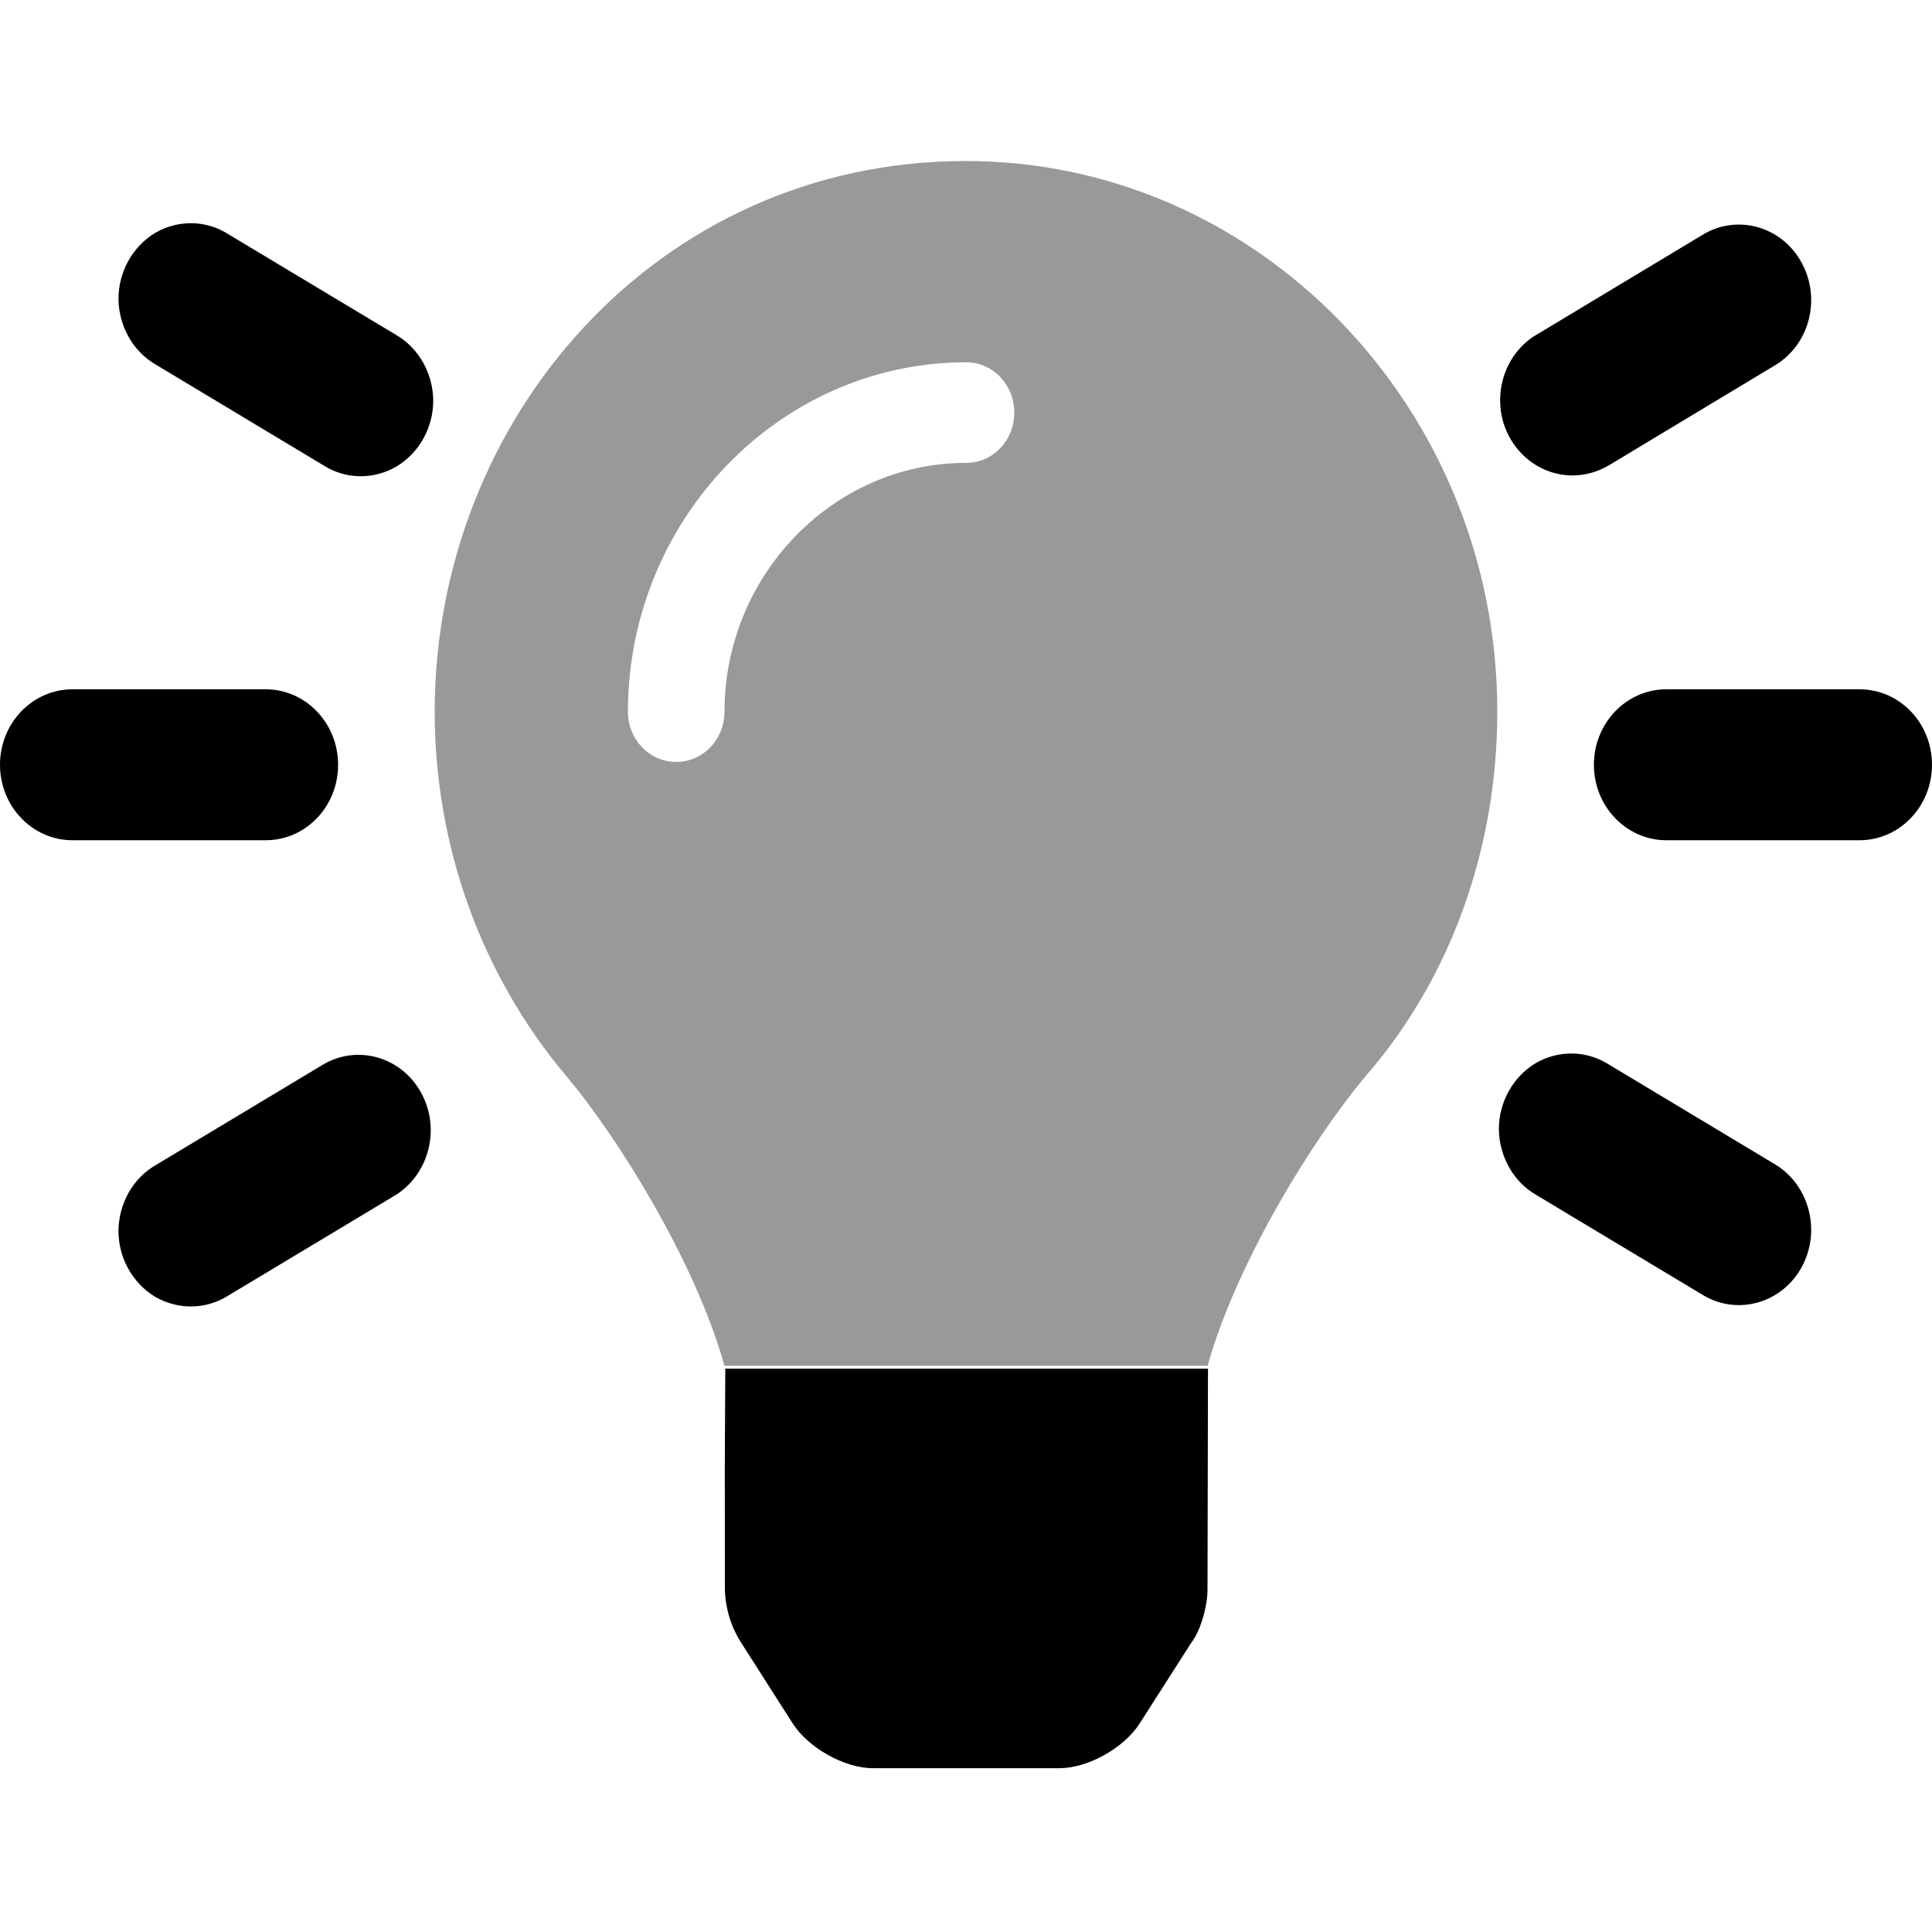
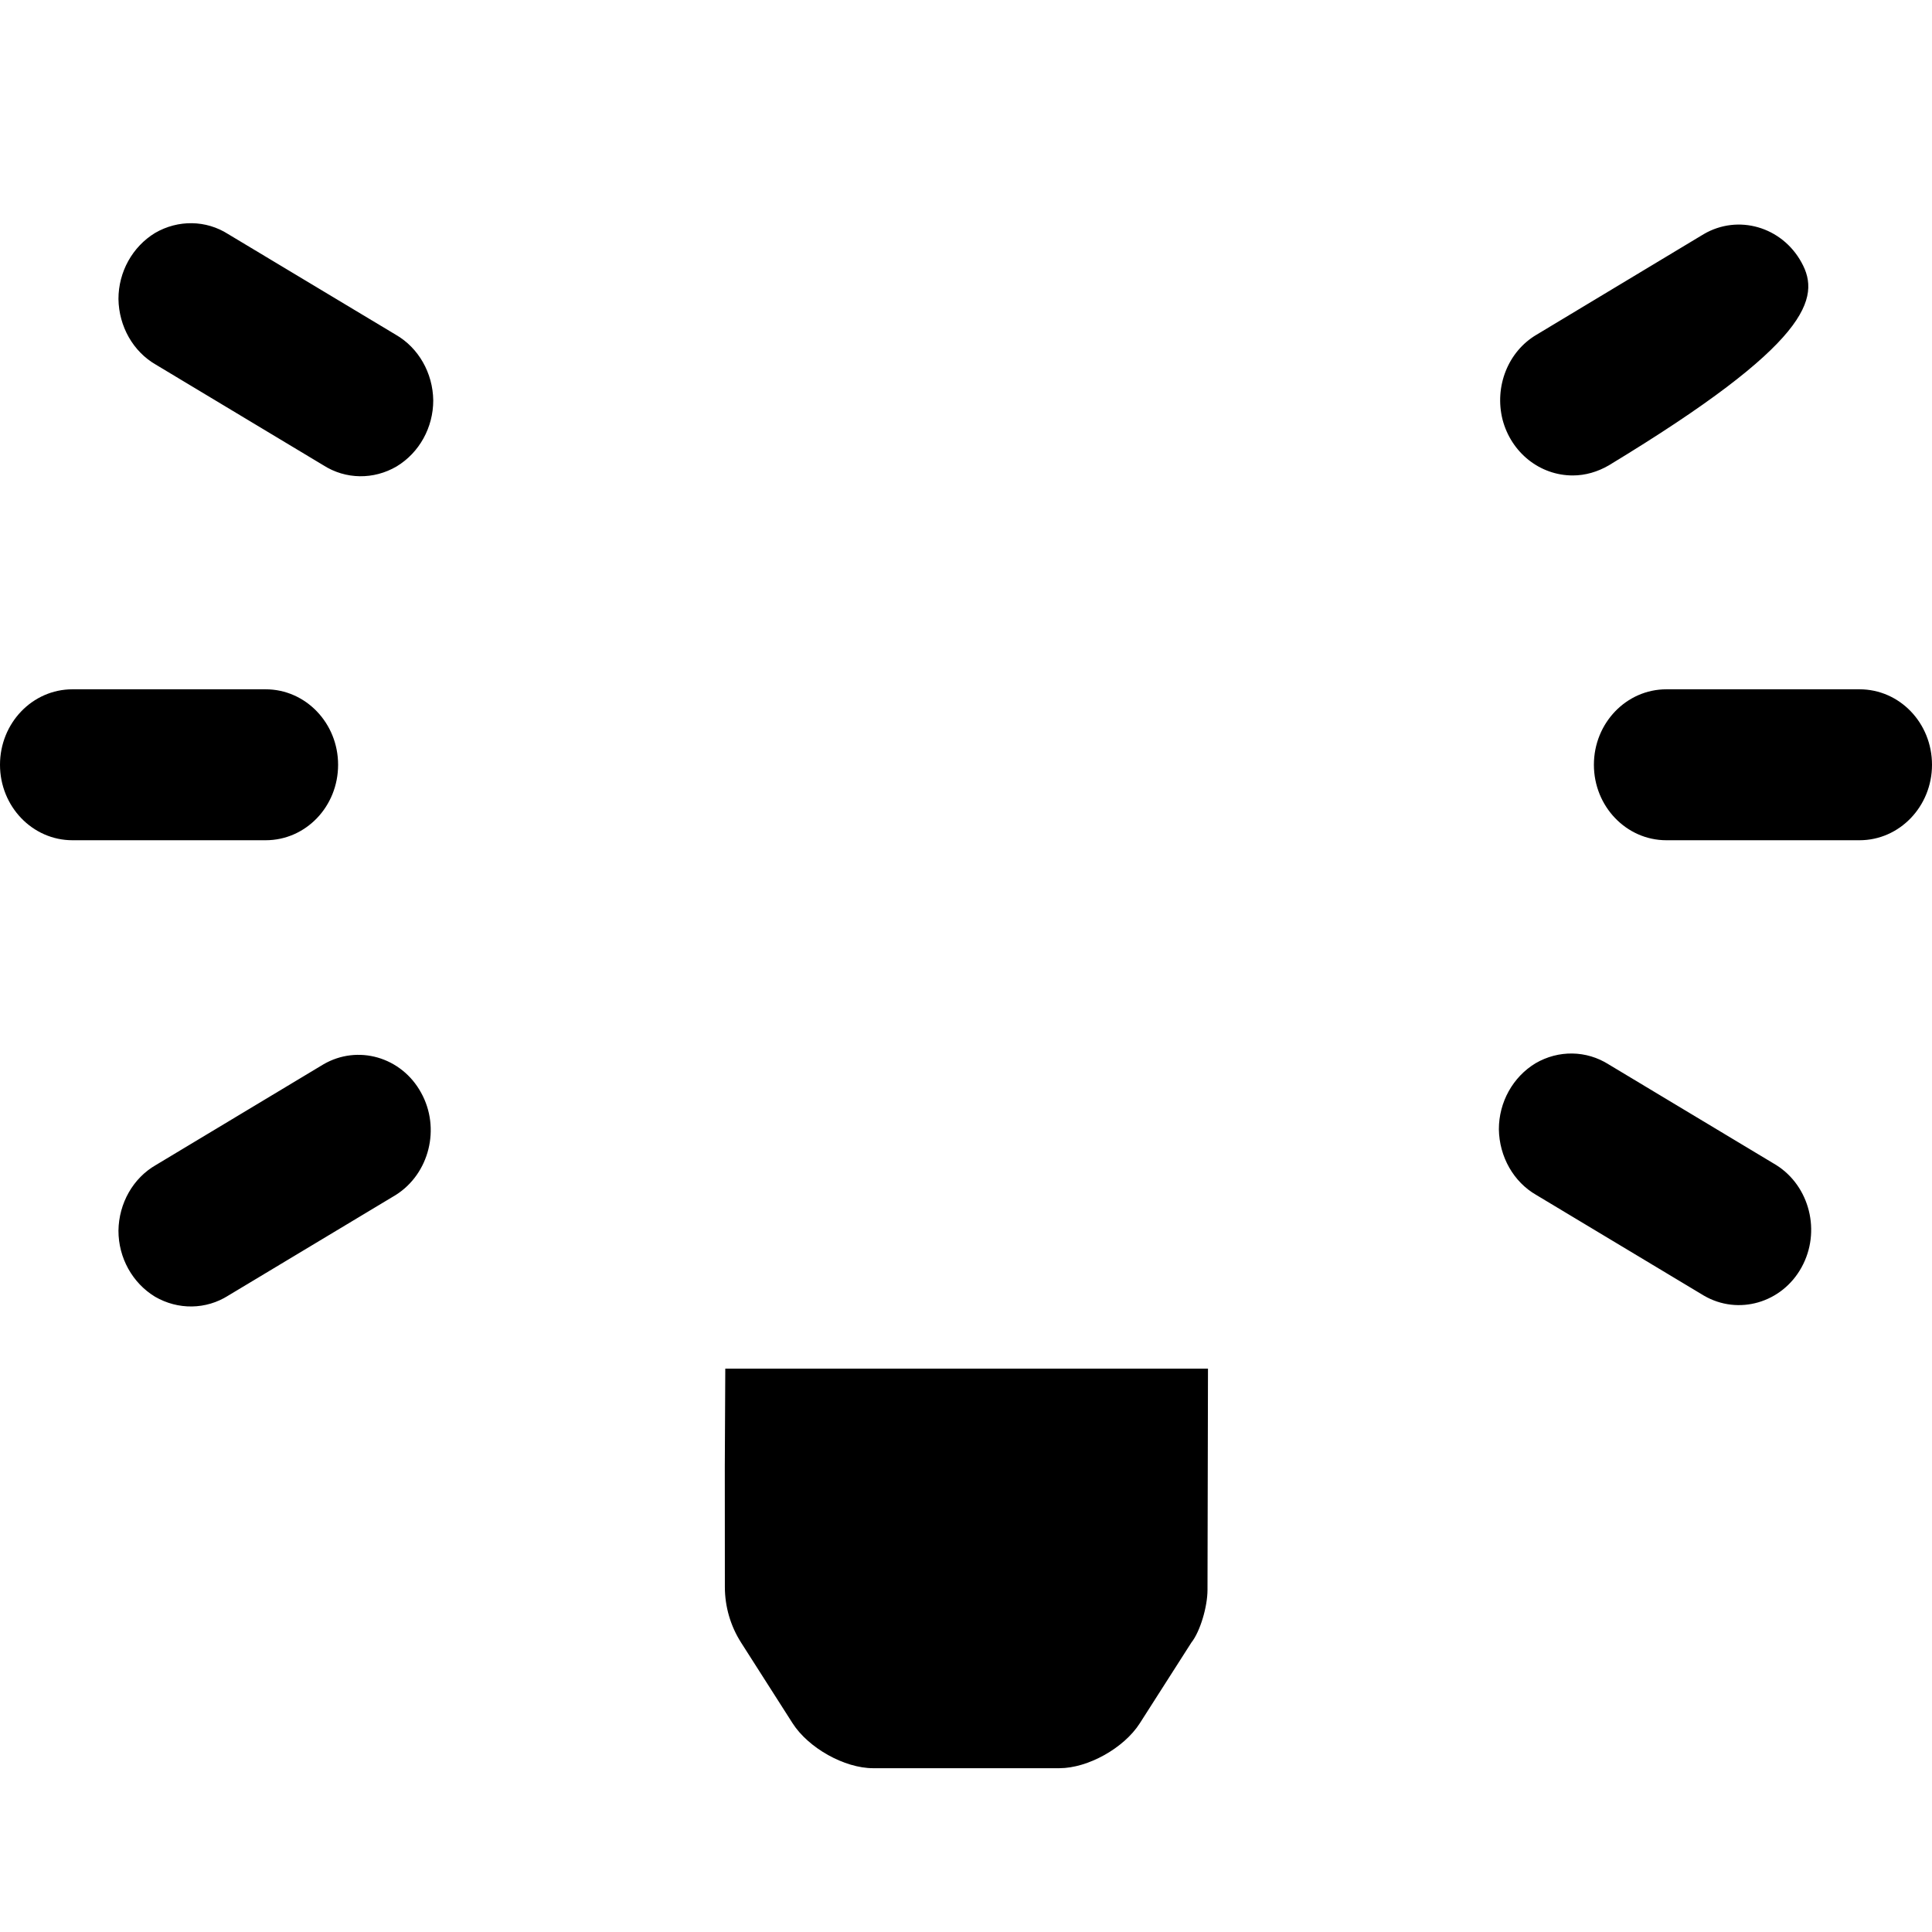
<svg width="32" height="32" viewBox="0 0 32 32" fill="currentColor">
  <g clip-path="url(#clip0_2266_76127)">
-     <path d="M12.005 24.286L12.006 26.284C12.006 26.612 12.1 26.932 12.274 27.205L13.128 28.543C13.391 28.953 13.987 29.287 14.461 29.287H17.547C18.019 29.287 18.616 28.954 18.878 28.544L19.733 27.206C19.88 27.021 20 26.609 20 26.333L20.008 22.669L12.013 22.669L12.005 24.286ZM5.6 12.667C5.6 11.976 5.062 11.417 4.4 11.417H1.2C0.537 11.417 0 11.976 0 12.667C0 13.357 0.537 13.917 1.2 13.917H4.4C5.065 13.917 5.6 13.359 5.6 12.667ZM30.8 11.417H27.6C26.938 11.417 26.4 11.976 26.4 12.667C26.4 13.357 26.938 13.917 27.6 13.917H30.8C31.462 13.917 32 13.357 32 12.667C32 11.976 31.465 11.417 30.8 11.417ZM6.555 5.544L3.78 3.878C3.413 3.643 2.95 3.637 2.569 3.858C2.194 4.086 1.962 4.503 1.962 4.952C1.969 5.408 2.206 5.824 2.582 6.04L5.355 7.706C5.725 7.943 6.19 7.948 6.57 7.725C6.945 7.498 7.176 7.081 7.176 6.632C7.17 6.176 6.93 5.759 6.555 5.544ZM29.42 19.297L26.645 17.63C26.276 17.396 25.814 17.389 25.433 17.611C25.058 17.838 24.826 18.255 24.826 18.704C24.833 19.16 25.07 19.577 25.445 19.792L28.221 21.459C28.79 21.791 29.515 21.582 29.84 20.99C30.165 20.401 29.975 19.646 29.42 19.297ZM5.355 17.63L2.581 19.297C2.206 19.512 1.968 19.928 1.962 20.384C1.962 20.834 2.193 21.25 2.568 21.478C2.95 21.699 3.412 21.693 3.781 21.459L6.556 19.792C7.112 19.44 7.3 18.685 6.975 18.099C6.65 17.505 5.925 17.297 5.355 17.63ZM26.05 7.875C26.256 7.875 26.462 7.816 26.65 7.706L29.419 6.039C29.982 5.687 30.163 4.932 29.838 4.346C29.513 3.754 28.788 3.545 28.219 3.878L25.45 5.544C24.975 5.824 24.75 6.404 24.887 6.95C25.03 7.497 25.505 7.875 26.05 7.875Z" />
-     <path opacity="0.4" d="M15.975 2.667C10.875 2.68 7.2 6.943 7.2 11.786C7.2 14.007 7.97 16.149 9.376 17.818C10.207 18.801 11.494 20.85 11.988 22.582C11.988 22.595 11.994 22.609 11.994 22.622L20.009 22.622C20.009 22.609 20.013 22.595 20.013 22.582C20.507 20.85 21.793 18.8 22.625 17.818C24.03 16.198 24.8 14.052 24.8 11.786C24.8 6.761 20.84 2.654 15.975 2.667ZM16 7.667C13.793 7.667 12 9.535 12 11.787C12 12.249 11.644 12.62 11.2 12.62C10.756 12.62 10.4 12.249 10.4 11.787C10.405 8.609 12.905 6.007 16 6C16.444 6 16.8 6.372 16.8 6.834C16.8 7.296 16.445 7.667 16 7.667Z" />
+     <path d="M12.005 24.286L12.006 26.284C12.006 26.612 12.1 26.932 12.274 27.205L13.128 28.543C13.391 28.953 13.987 29.287 14.461 29.287H17.547C18.019 29.287 18.616 28.954 18.878 28.544L19.733 27.206C19.88 27.021 20 26.609 20 26.333L20.008 22.669L12.013 22.669L12.005 24.286ZM5.6 12.667C5.6 11.976 5.062 11.417 4.4 11.417H1.2C0.537 11.417 0 11.976 0 12.667C0 13.357 0.537 13.917 1.2 13.917H4.4C5.065 13.917 5.6 13.359 5.6 12.667ZM30.8 11.417H27.6C26.938 11.417 26.4 11.976 26.4 12.667C26.4 13.357 26.938 13.917 27.6 13.917H30.8C31.462 13.917 32 13.357 32 12.667C32 11.976 31.465 11.417 30.8 11.417ZM6.555 5.544L3.78 3.878C3.413 3.643 2.95 3.637 2.569 3.858C2.194 4.086 1.962 4.503 1.962 4.952C1.969 5.408 2.206 5.824 2.582 6.04L5.355 7.706C5.725 7.943 6.19 7.948 6.57 7.725C6.945 7.498 7.176 7.081 7.176 6.632C7.17 6.176 6.93 5.759 6.555 5.544ZM29.42 19.297L26.645 17.63C26.276 17.396 25.814 17.389 25.433 17.611C25.058 17.838 24.826 18.255 24.826 18.704C24.833 19.16 25.07 19.577 25.445 19.792L28.221 21.459C28.79 21.791 29.515 21.582 29.84 20.99C30.165 20.401 29.975 19.646 29.42 19.297ZM5.355 17.63L2.581 19.297C2.206 19.512 1.968 19.928 1.962 20.384C1.962 20.834 2.193 21.25 2.568 21.478C2.95 21.699 3.412 21.693 3.781 21.459L6.556 19.792C7.112 19.44 7.3 18.685 6.975 18.099C6.65 17.505 5.925 17.297 5.355 17.63ZM26.05 7.875C26.256 7.875 26.462 7.816 26.65 7.706C29.982 5.687 30.163 4.932 29.838 4.346C29.513 3.754 28.788 3.545 28.219 3.878L25.45 5.544C24.975 5.824 24.75 6.404 24.887 6.95C25.03 7.497 25.505 7.875 26.05 7.875Z" />
  </g>
  <defs>
    <clipPath id="clip0_2266_76127">
      <rect width="32" height="26.667" fill="white" transform="translate(0 2.667)" />
    </clipPath>
  </defs>
</svg>